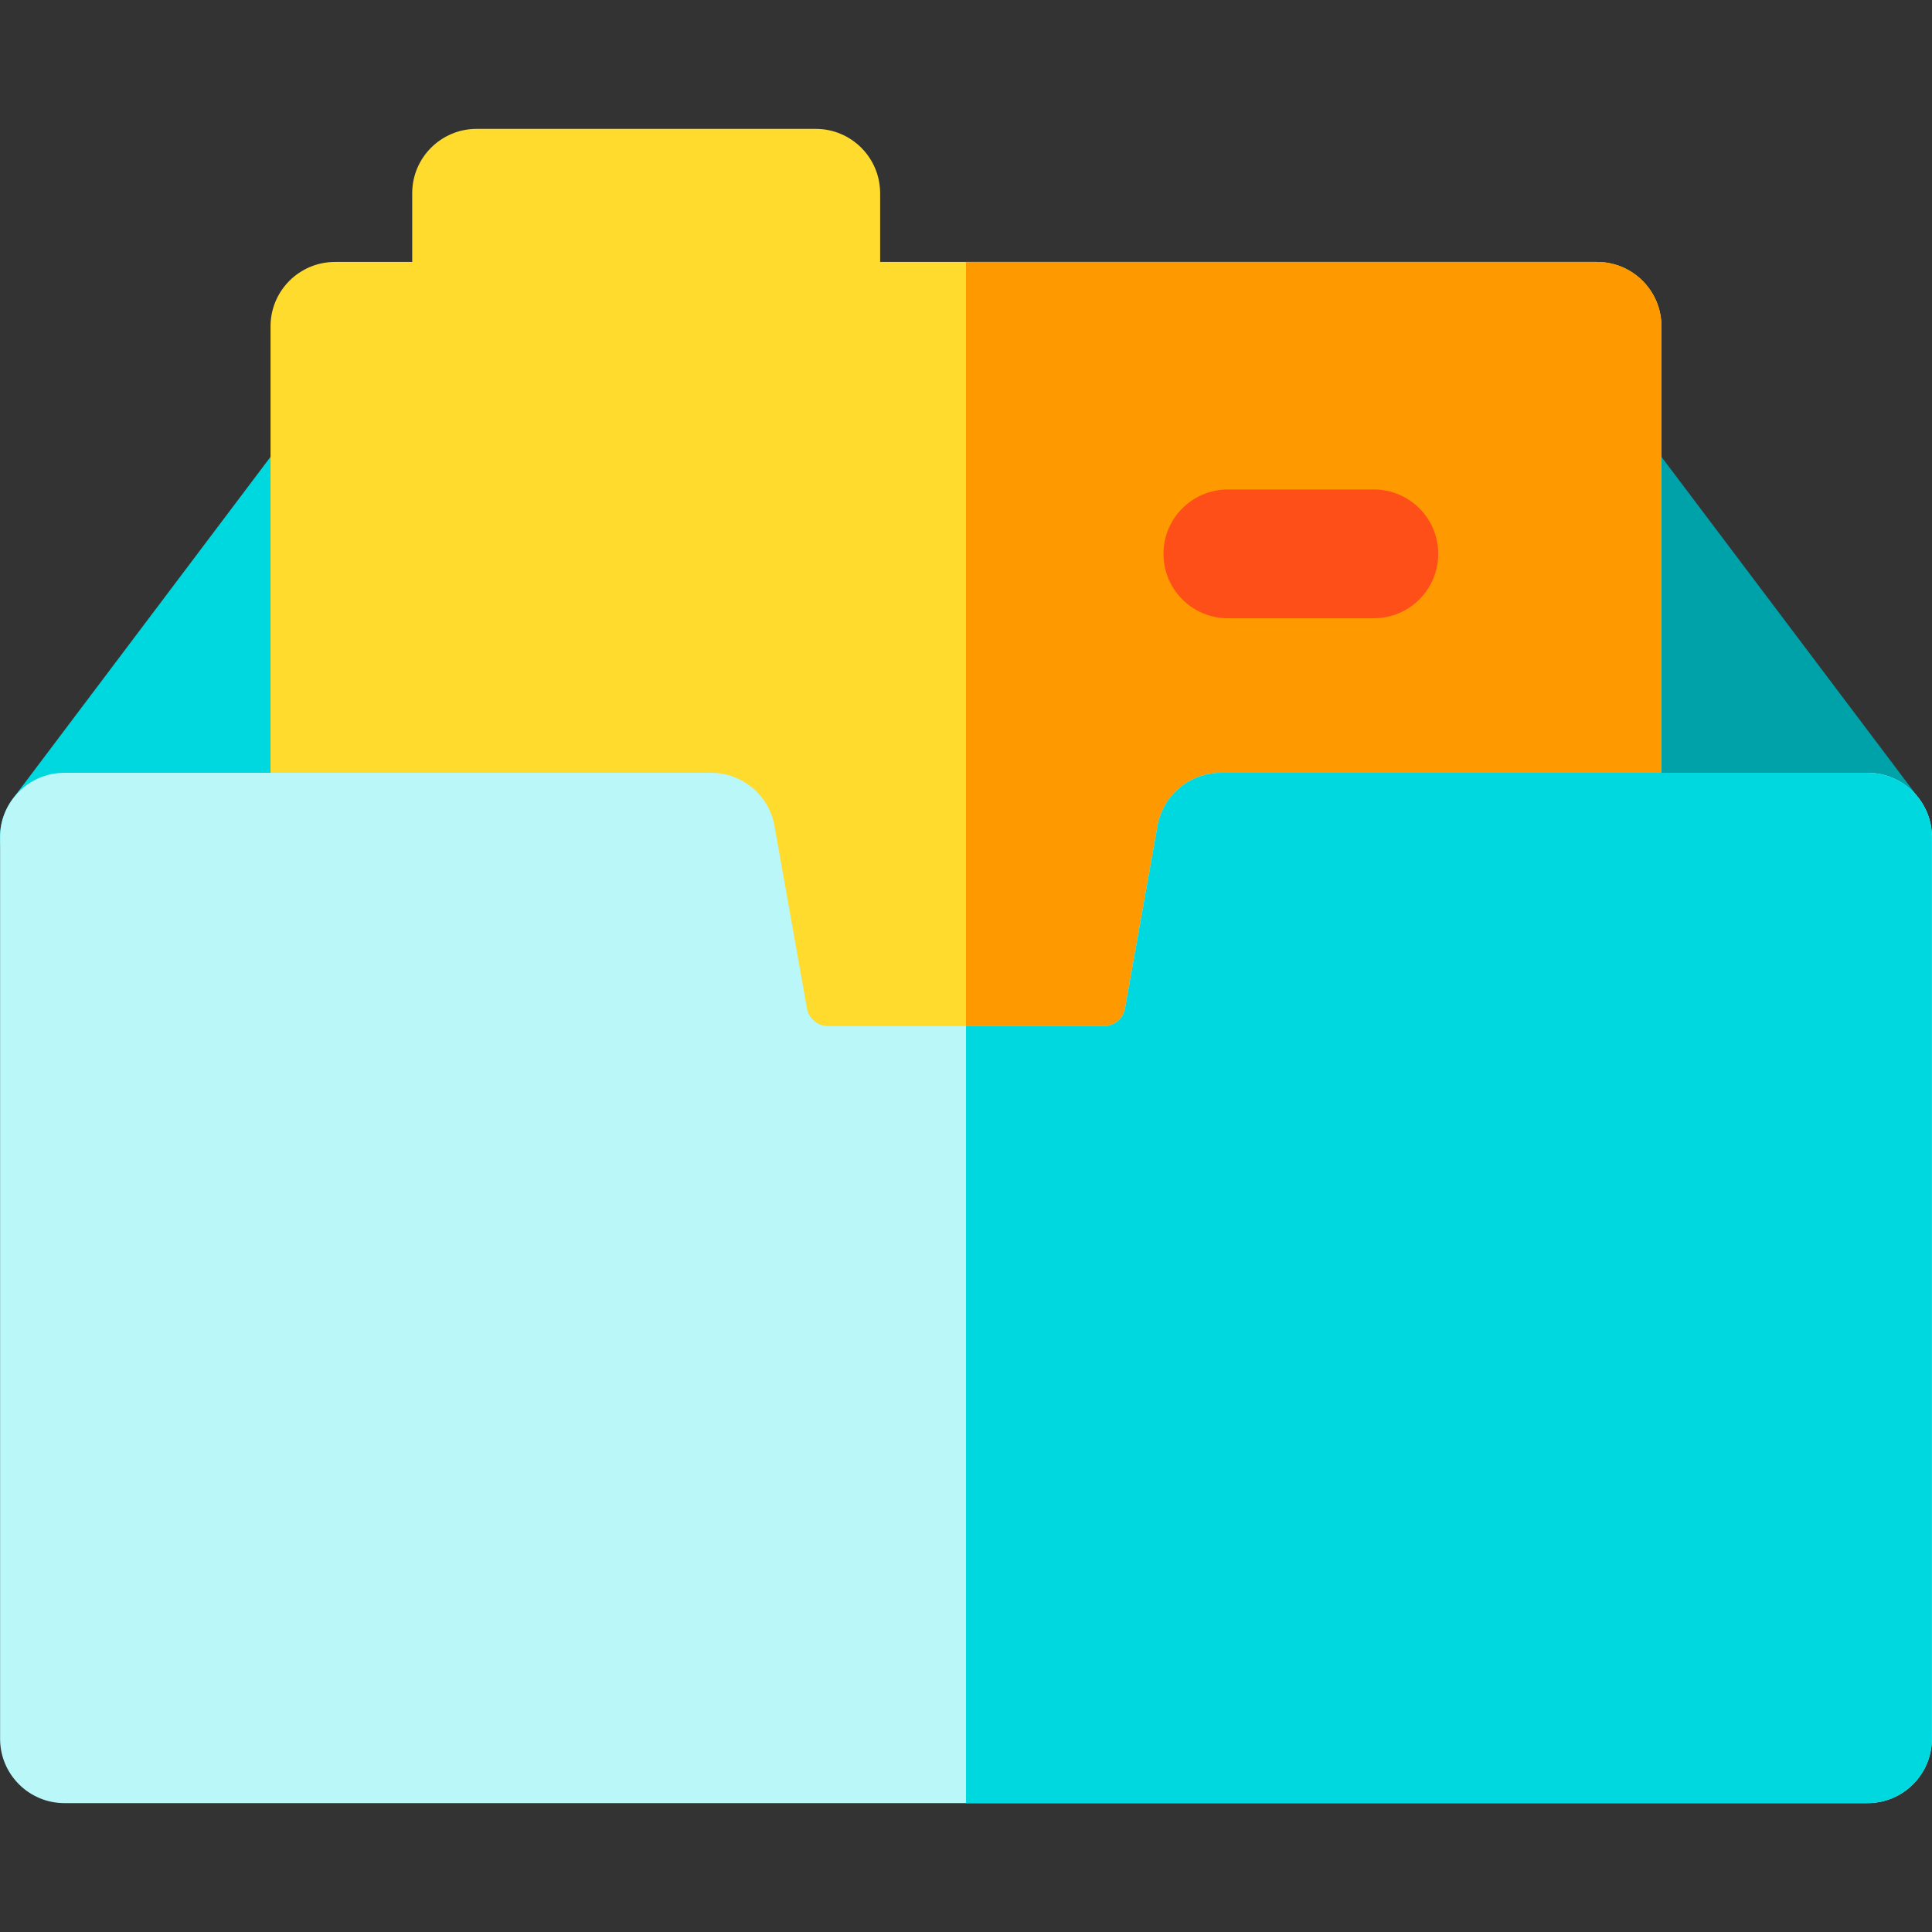
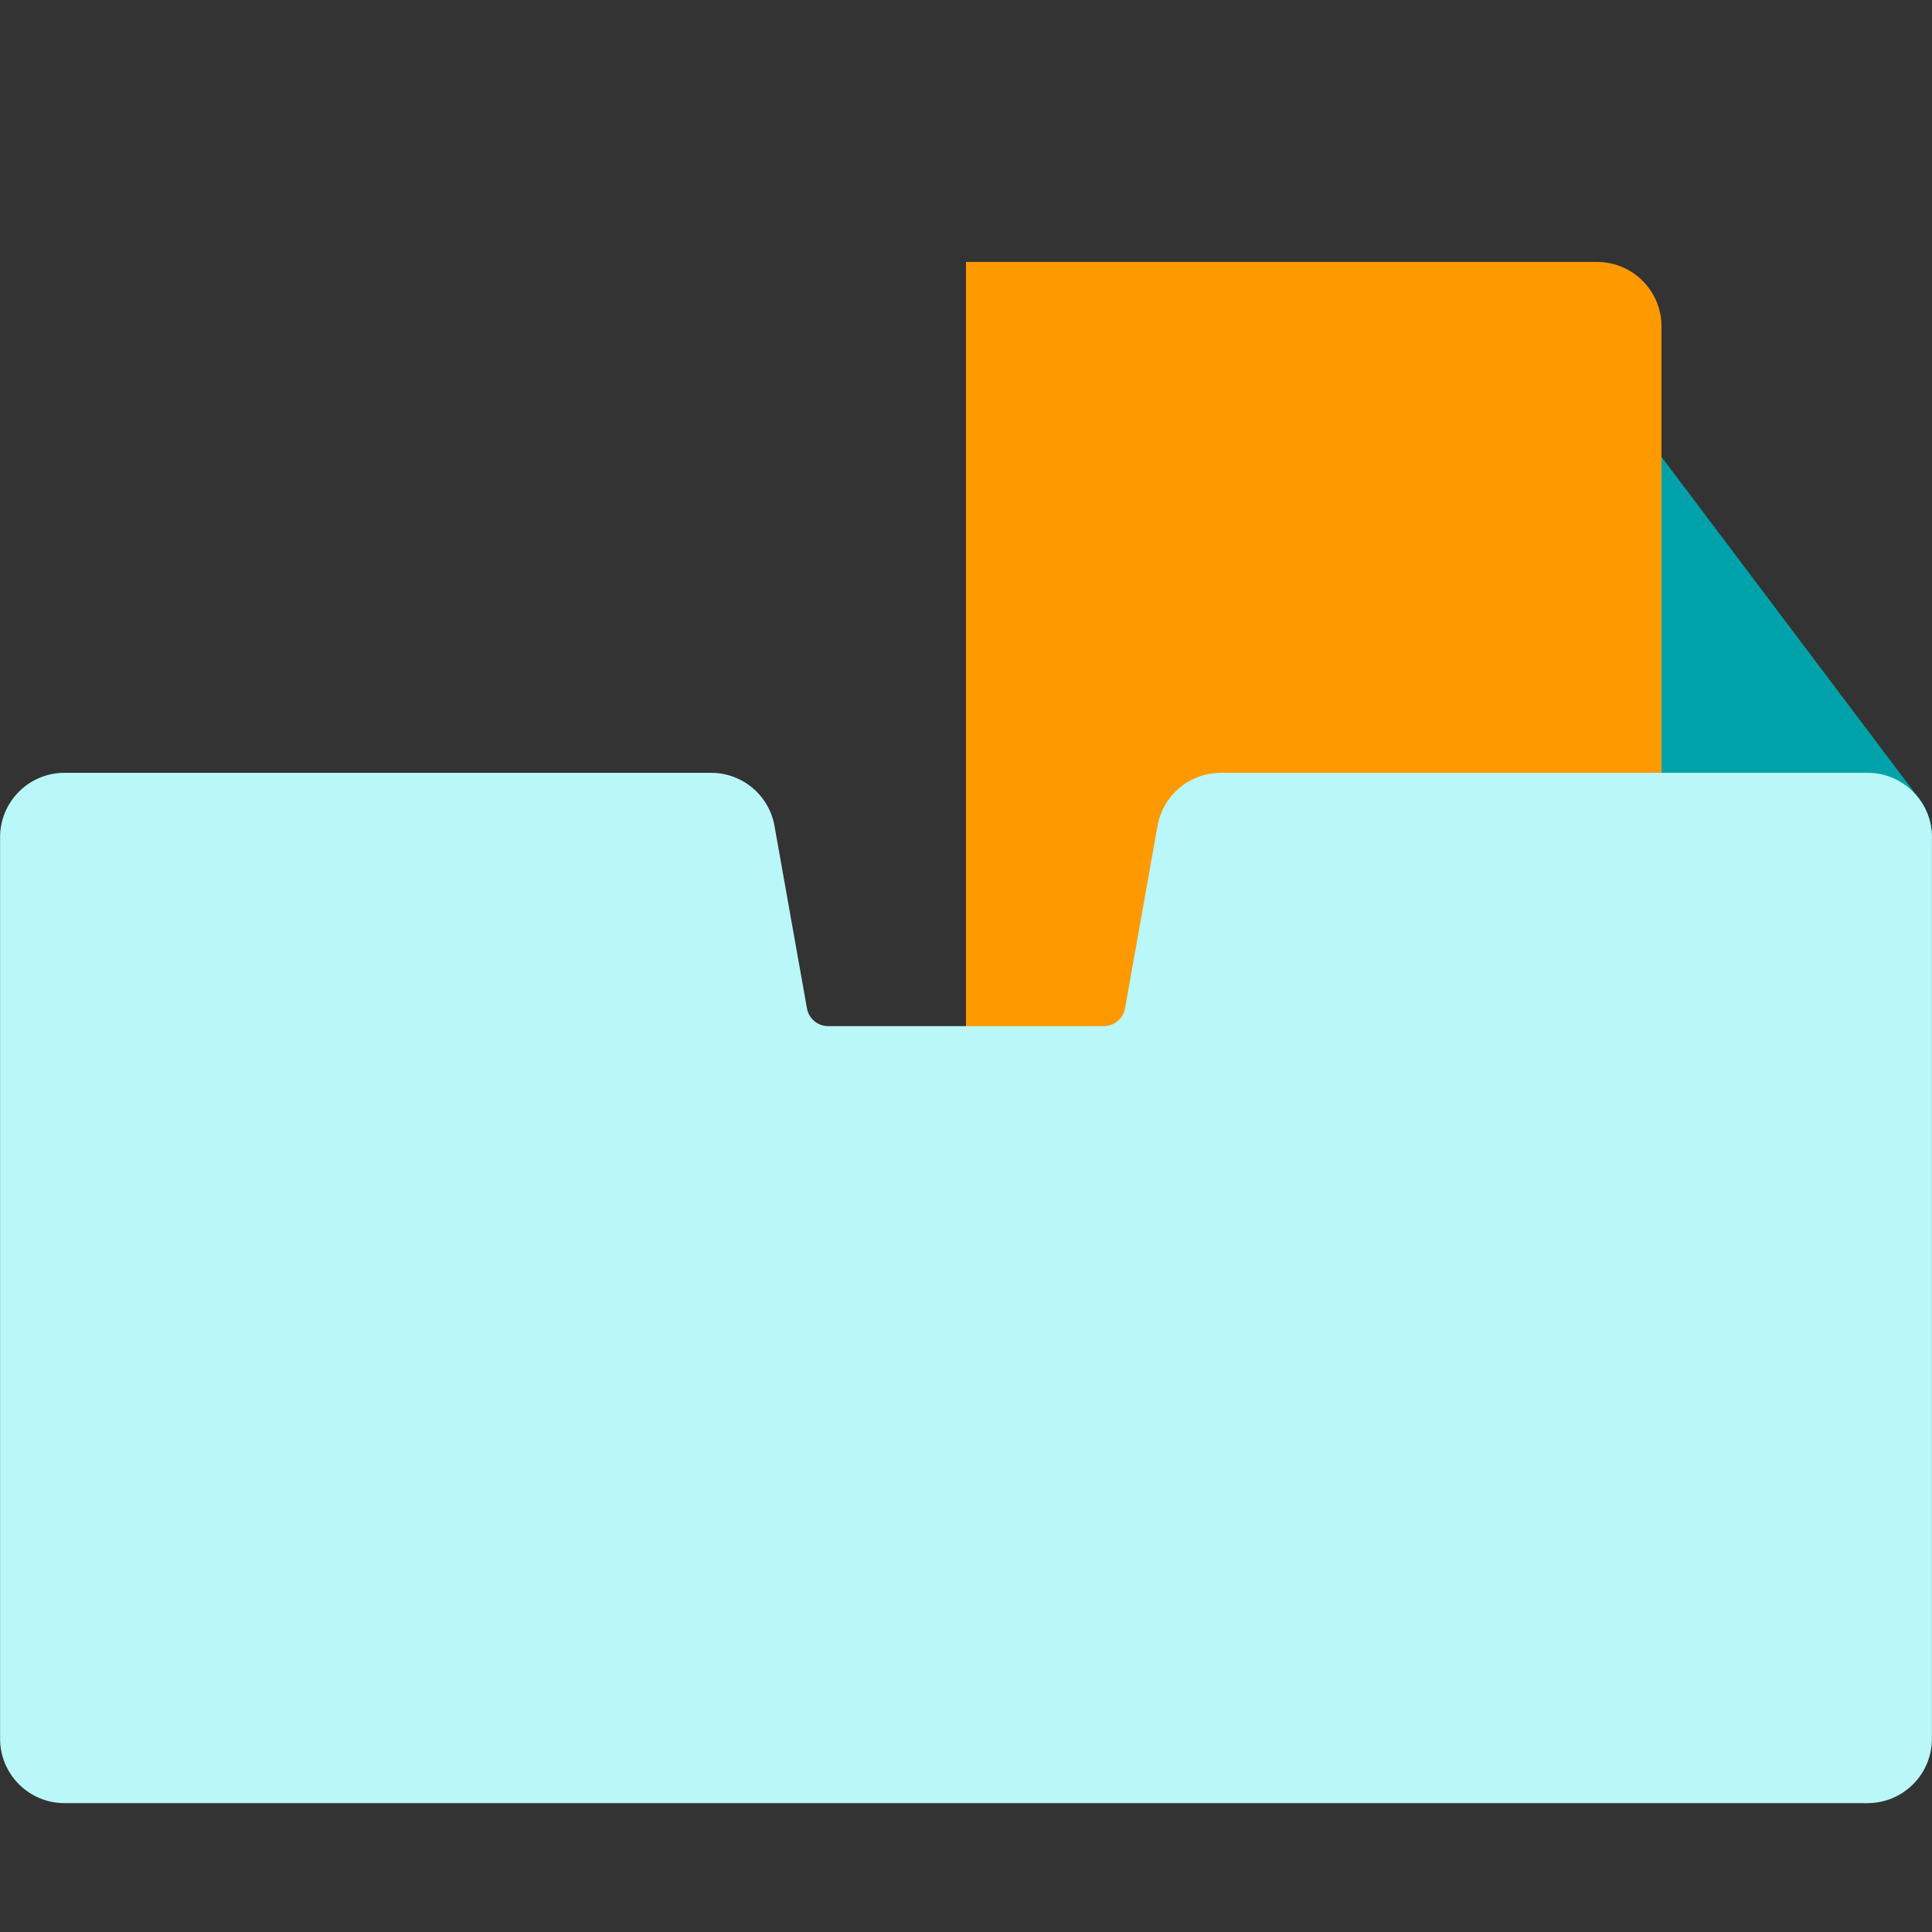
<svg xmlns="http://www.w3.org/2000/svg" height="800px" width="800px" version="1.1" id="Layer_1" viewBox="0 0 512 512" xml:space="preserve">
  <rect x="0" y="0" width="512" height="512" fill="#333333" stroke="none" />
  <path style="fill:#00A2A9;" d="M494.914,238.935H423.24c-9.425,0-17.065-7.641-17.065-17.065v-95.093  c0-7.338,4.691-13.855,11.65-16.184c6.96-2.329,14.627,0.052,19.044,5.911l71.674,95.093  C516.999,222.817,508.979,238.935,494.914,238.935z" />
-   <path style="fill:#00D8E0;" d="M88.761,238.935H17.087c-14.05,0-22.094-16.106-13.628-27.336l71.674-95.093  c4.415-5.86,12.084-8.241,19.044-5.911c6.959,2.329,11.65,8.845,11.65,16.184v95.093C105.826,231.294,98.186,238.935,88.761,238.935  z" />
-   <path style="fill:#FFDB2D;" d="M311.607,306.058H200.393c-8.272,0-15.352-5.932-16.801-14.075l-9.441-53.048h-85.39  c-9.425,0-17.065-7.641-17.065-17.065V86.485c0-9.425,7.641-17.065,17.065-17.065h20.478V51.217c0-9.425,7.641-17.065,17.065-17.065  h89.877c9.425,0,17.065,7.641,17.065,17.065V69.42H423.24c9.425,0,17.065,7.641,17.065,17.065v135.384  c0,9.425-7.641,17.065-17.065,17.065h-85.39l-9.44,53.048C326.96,300.126,319.879,306.058,311.607,306.058z" />
  <path style="fill:#FF9900;" d="M423.24,69.42h-167.24v236.638h55.607c8.272,0,15.352-5.932,16.801-14.075l9.441-53.048h85.39  c9.425,0,17.065-7.641,17.065-17.065V86.485C440.306,77.06,432.665,69.42,423.24,69.42z" />
  <path style="fill:#B9F7F9;" d="M494.914,477.848H17.087c-9.425,0-17.065-7.641-17.065-17.065V221.869  c0-9.425,7.641-17.065,17.065-17.065h171.361c8.271,0,15.352,5.932,16.801,14.075l8.605,48.356c0.484,2.715,2.843,4.692,5.601,4.692  h73.091c2.757,0,5.117-1.977,5.601-4.692l8.605-48.356c1.449-8.144,8.529-14.075,16.801-14.075h171.361  c9.425,0,17.065,7.641,17.065,17.065v238.914C511.98,470.209,504.339,477.848,494.914,477.848z" />
-   <path style="fill:#FF4F19;" d="M364.081,163.848H325.4c-9.425,0-17.065-7.641-17.065-17.065c0-9.425,7.641-17.065,17.065-17.065  h38.681c9.425,0,17.065,7.641,17.065,17.065C381.146,156.207,373.505,163.848,364.081,163.848z" />
-   <path style="fill:#00D8E0;" d="M494.914,204.804H323.553c-8.271,0-15.352,5.932-16.801,14.075l-8.605,48.356  c-0.484,2.715-2.843,4.692-5.601,4.692h-36.545v205.921h238.914c9.425,0,17.065-7.641,17.065-17.065V221.869  C511.98,212.445,504.339,204.804,494.914,204.804z" />
</svg>